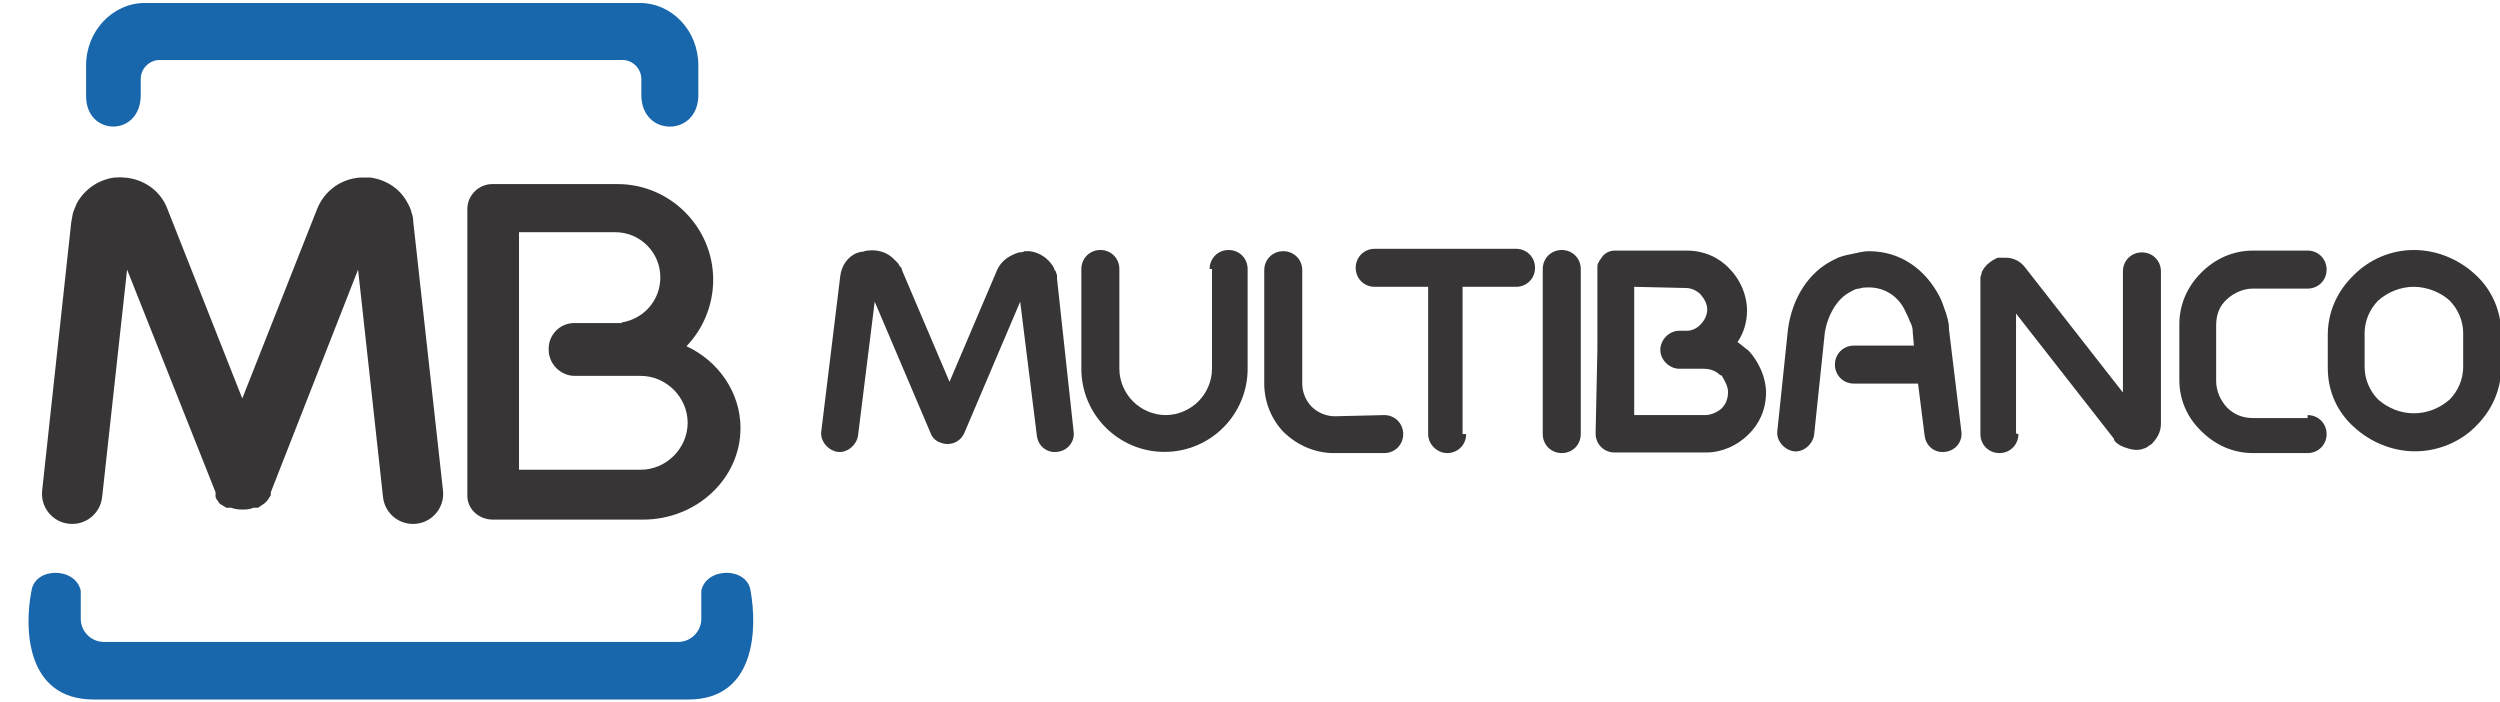
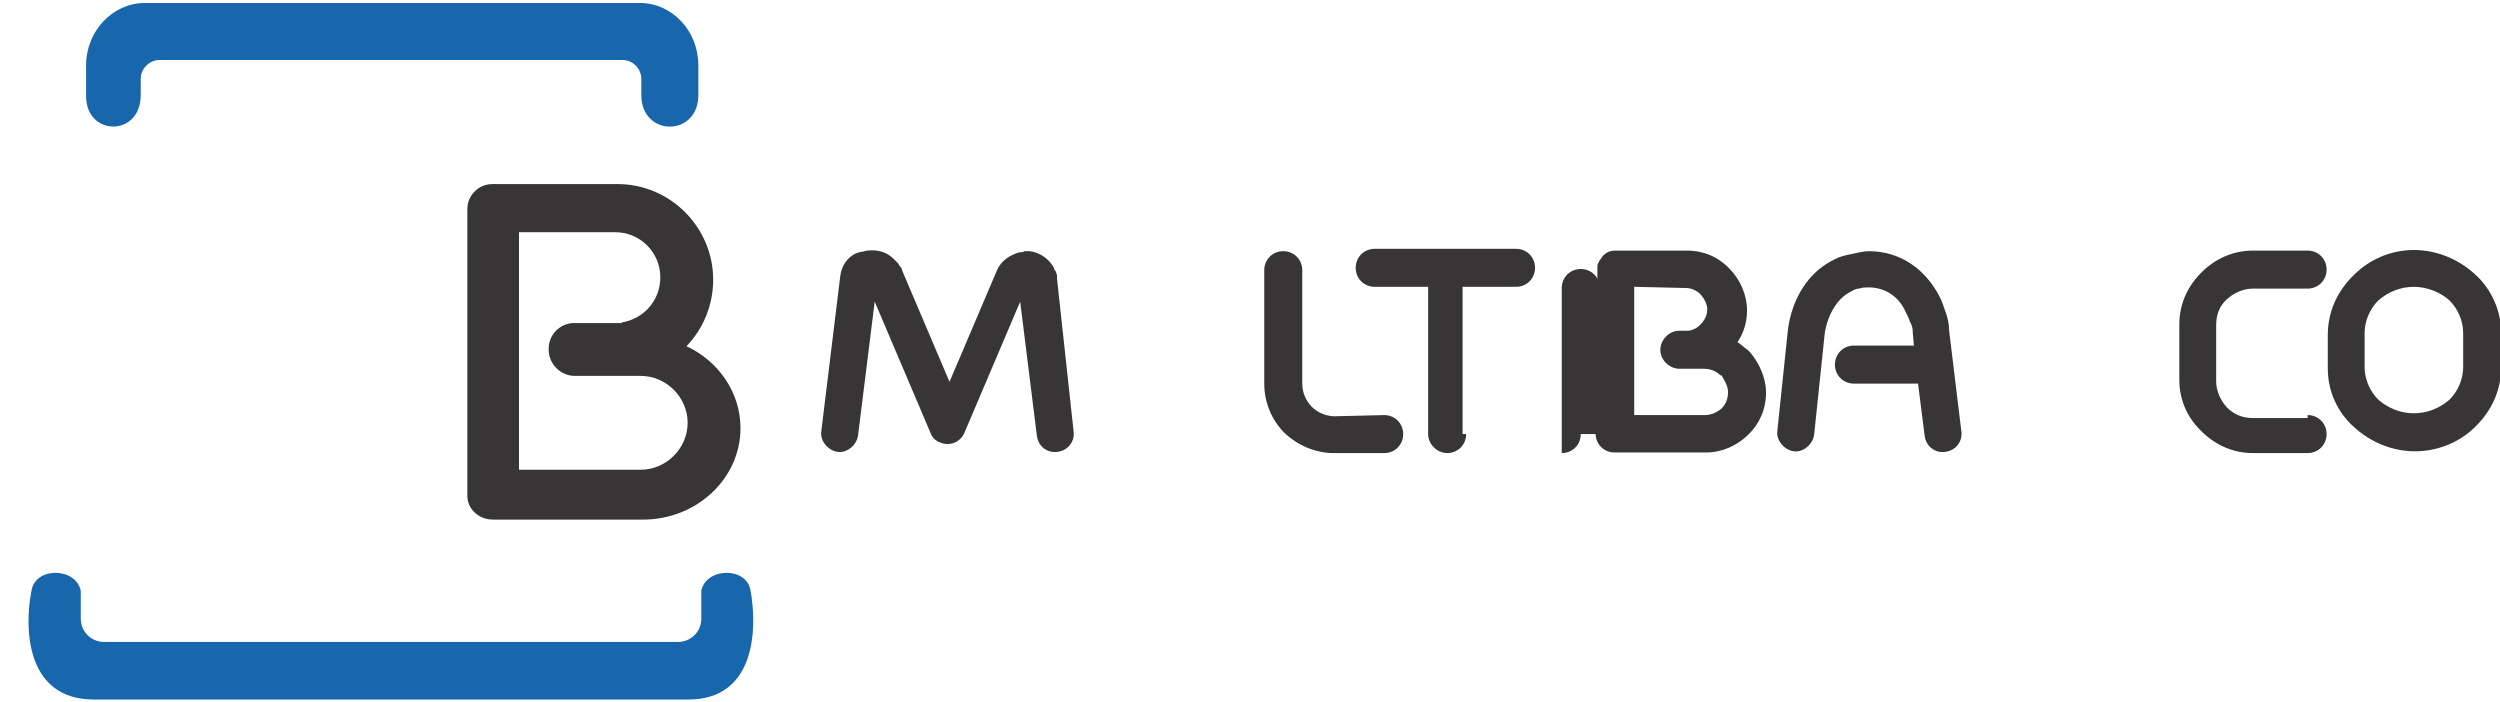
<svg xmlns="http://www.w3.org/2000/svg" version="1.1" id="Layer_1" x="0px" y="0px" viewBox="-358 224.6 421 118.3" style="enable-background:new -358 224.6 421 118.3;" xml:space="preserve">
  <style type="text/css">
	.st0{fill:#1866AC;}
	.st1{fill:#373536;}
</style>
  <path class="st0" d="M-328.1,225.1h73.9h3.9c5.5,0,9.9,4.7,9.9,10.5v5c0,7.1-9.6,7.1-9.6,0v-2.7c0-1.7-1.4-3.2-3.2-3.2h-77.9  c-1.7,0-3.2,1.4-3.2,3.2v2.7c0,7.1-9.2,7-9.2,0.2v-5.2c0-5.8,4.5-10.5,9.9-10.5H-328.1L-328.1,225.1z M-292.5,342.4h50.4  c11.5,0,11.6-12.2,10.5-18.3c-0.6-4.1-7.5-4-8.3,0v4.7c0,2.2-1.8,3.9-3.9,3.9h-48.7h-3.9h-44.1c-2.2,0-3.9-1.8-3.9-3.9v-4.7  c-0.8-4-7.7-4.1-8.3,0c-1.2,6-1.1,18.3,10.5,18.3h45.9H-292.5L-292.5,342.4z" />
  <path class="st1" d="M-261.3,279h8v-0.1c3.7-0.6,6.5-3.7,6.5-7.6l0,0c0-4.2-3.4-7.6-7.6-7.6h-16.2v40h20.5c4.3,0,7.9-3.6,7.9-7.9  l0,0c0-4.3-3.6-7.9-7.9-7.9h-3.1l0,0h-8c-2.4,0-4.4-2-4.4-4.4l0,0C-265.7,281-263.7,279-261.3,279L-261.3,279z M-242.4,282.9  c5.4,2.5,9.1,7.8,9.1,13.8l0,0c0,8.5-7.4,15.4-16.4,15.4H-275c-2.4,0-4.3-1.8-4.3-4v-48.3c0-2.3,1.9-4.2,4.2-4.2h21.1  c8.9,0,16.1,7.3,16.1,16.1l0,0C-237.9,276-239.6,280-242.4,282.9z" />
-   <path class="st1" d="M-283.4,307.2c0.3,2.8-1.7,5.3-4.5,5.6c-2.8,0.3-5.3-1.7-5.6-4.5l-4.2-38.3l-14.7,37.5l0,0l0,0l0,0v0.1v0.1l0,0  v0.1l0,0v0.1l0,0v0.1l0,0c-0.3,0.5-0.6,1-1,1.3l0,0l-0.1,0.1c-0.3,0.2-0.6,0.4-0.9,0.6l0,0l-0.1,0.1l0,0h-0.1l0,0h-0.1h-0.1h-0.1  h-0.1h-0.1h-0.1l0,0l0,0l0,0h-0.1l0,0c-0.5,0.2-1,0.3-1.5,0.3h-0.1h-0.1h-0.1h-0.1h-0.1h-0.1c-0.6,0-1.1-0.1-1.7-0.3h-0.1l0,0h-0.1  h-0.1h-0.1h-0.1h-0.1l0,0h-0.1l0,0h-0.1l0,0c-0.3-0.2-0.5-0.3-0.8-0.5l0,0c-0.1,0-0.1-0.1-0.2-0.1l0,0l-0.1-0.1l-0.1-0.1l0,0  c-0.1-0.1-0.1-0.1-0.1-0.2l0,0c-0.2-0.2-0.4-0.5-0.5-0.8l0,0v-0.1l0,0v-0.1l0,0V308v-0.1v-0.1v-0.1v-0.1l0,0v-0.1l-14.9-37.5  l-4.2,38.3c-0.3,2.8-2.8,4.8-5.6,4.5c-2.8-0.3-4.8-2.8-4.5-5.6l4.9-45.2l0,0l0,0l0,0c0.1-0.5,0.2-1,0.3-1.6c0.2-0.5,0.4-1,0.6-1.5  c1.3-2.4,3.6-4,6.3-4.4l0,0c0.1,0,0.2,0,0.3,0c0.4,0,0.9-0.1,1.3,0l0,0l0,0c0.5,0,1.1,0.1,1.5,0.2c2.6,0.6,4.9,2.4,5.9,5.1  l12.6,31.9l12.6-31.9c1.1-2.7,3.3-4.5,5.9-5.1c0.5-0.1,1-0.2,1.5-0.2l0,0l0,0c0.4,0,0.9,0,1.3,0c0.1,0,0.2,0,0.3,0l0,0  c2.8,0.4,5.1,2,6.3,4.4c0.3,0.5,0.5,1,0.6,1.5c0.2,0.5,0.3,1,0.3,1.6l0,0l0,0l0,0L-283.4,307.2z" />
  <g>
-     <path class="st1" d="M-154.3,269.9c0-1.8,1.4-3.2,3.2-3.2s3.2,1.4,3.2,3.2v16.8l0,0l0,0c0,3.9-1.6,7.4-4.1,9.9   c-2.5,2.5-6,4.1-9.9,4.1l0,0l0,0l0,0l0,0c-3.9,0-7.4-1.6-9.9-4.1c-2.5-2.5-4.1-6-4.1-9.9l0,0l0,0v-16.8c0-1.8,1.4-3.2,3.2-3.2   c1.8,0,3.2,1.4,3.2,3.2v16.8l0,0l0,0c0,2.1,0.9,4.1,2.3,5.5c1.4,1.4,3.4,2.3,5.5,2.3l0,0l0,0l0,0l0,0c2.1,0,4.1-0.9,5.5-2.3   c1.4-1.4,2.3-3.4,2.3-5.5l0,0l0,0v-16.8H-154.3z" />
    <path class="st1" d="M-124.9,294.5c1.8,0,3.2,1.4,3.2,3.2c0,1.8-1.4,3.2-3.2,3.2h-8.5l0,0l0,0c-3.2,0-6.2-1.4-8.3-3.4   c-2.1-2.1-3.4-5.1-3.4-8.3l0,0l0,0v-19.1c0-1.8,1.4-3.2,3.2-3.2c1.8,0,3.2,1.4,3.2,3.2v19.1l0,0l0,0c0,1.6,0.7,3,1.6,3.9   c0.9,0.9,2.3,1.6,3.9,1.6l0,0l0,0L-124.9,294.5L-124.9,294.5z" />
    <path class="st1" d="M-177.2,297.3c0.2,1.6-0.9,3.2-2.8,3.4c-1.6,0.2-3.2-0.9-3.4-2.8l-2.8-22.5l-9.4,22.1   c-0.7,1.6-2.5,2.3-4.1,1.6c-0.7-0.2-1.4-0.9-1.6-1.6l0,0l-9.4-22.1l-2.8,22.5c-0.2,1.6-1.8,3-3.4,2.8c-1.6-0.2-3-1.8-2.8-3.4   l3.2-26.2c0.2-1.6,1.1-3.2,2.8-3.9c0.2,0,0.5-0.2,0.7-0.2h0.2c0.2,0,0.5-0.2,0.9-0.2l0,0l0,0l0,0c1.6-0.2,3.2,0.2,4.4,1.4   c0.2,0.2,0.5,0.5,0.7,0.7c0.2,0.2,0.2,0.5,0.5,0.7c0,0,0.2,0.2,0.2,0.5l8,18.8l8-18.8c0.7-1.6,2.1-2.5,3.7-3c0.2,0,0.7,0,0.9-0.2   c0.2,0,0.5,0,0.7,0l0,0l0,0h0.2l0,0l0,0l0,0c1.6,0.2,3,1.1,3.9,2.5l0,0c0.2,0.2,0.2,0.7,0.5,0.9c0,0.2,0.2,0.5,0.2,0.7   c0,0.2,0,0.2,0,0.5l0,0L-177.2,297.3z" />
    <path class="st1" d="M-111.1,297.7c0,1.8-1.4,3.2-3.2,3.2c-1.6,0-3.2-1.4-3.2-3.2v-24.8h-9c-1.8,0-3.2-1.4-3.2-3.2   c0-1.8,1.4-3.2,3.2-3.2h11.9h11.9c1.8,0,3.2,1.4,3.2,3.2c0,1.8-1.4,3.2-3.2,3.2h-9v24.8H-111.1z" />
-     <path class="st1" d="M-91.8,297.7c0,1.8-1.4,3.2-3.2,3.2c-1.8,0-3.2-1.4-3.2-3.2v-27.8c0-1.8,1.4-3.2,3.2-3.2   c1.8,0,3.2,1.4,3.2,3.2V297.7z" />
+     <path class="st1" d="M-91.8,297.7c0,1.8-1.4,3.2-3.2,3.2v-27.8c0-1.8,1.4-3.2,3.2-3.2   c1.8,0,3.2,1.4,3.2,3.2V297.7z" />
    <path class="st1" d="M-27.7,297.3c0.2,1.6-0.9,3.2-2.8,3.4c-1.6,0.2-3.2-0.9-3.4-2.8l-1.1-8.7h-10.8c-1.8,0-3.2-1.4-3.2-3.2   c0-1.8,1.4-3.2,3.2-3.2h10.1l-0.2-2.3l0,0v-0.2c0-0.5-0.2-1.1-0.5-1.6c-0.2-0.7-0.5-1.1-0.7-1.6c-1.1-2.5-3.4-4.1-6.2-4.1l0,0l0,0   l0,0c-0.5,0-1.1,0-1.6,0.2c-0.5,0-0.9,0.2-1.4,0.5c-2.3,1.1-3.9,3.9-4.4,6.9l-1.8,17.2c-0.2,1.6-1.8,3-3.4,2.8   c-1.6-0.2-3-1.8-2.8-3.4l1.8-17.2c0.7-5.1,3.4-9.6,7.8-11.7c0.9-0.5,1.8-0.7,2.8-0.9s2.1-0.5,3-0.5l0,0l0,0l0,0   c5.5,0,9.6,3.2,11.9,7.6c0.5,0.9,0.7,1.8,1.1,2.8c0.2,0.7,0.5,1.6,0.5,2.5v0.2l0,0L-27.7,297.3z" />
-     <path class="st1" d="M-18.1,297.7c0,1.8-1.4,3.2-3.2,3.2s-3.2-1.4-3.2-3.2V272l0,0c0-0.2,0-0.5,0-0.5c0-0.5,0.2-0.7,0.2-0.9l0,0   l0,0c0-0.2,0.2-0.5,0.2-0.5l0,0l0,0c0.5-0.9,1.4-1.6,2.5-2.1c0.2,0,0.2,0,0.5,0h0.2l0,0l0,0c0.2,0,0.5,0,0.7,0l0,0l0,0l0,0   c1.4,0,2.5,0.7,3.2,1.6l16.5,21.1v-20.4c0-1.8,1.4-3.2,3.2-3.2s3.2,1.4,3.2,3.2v25.7c0,1.4-0.7,2.5-1.6,3.4   c-0.2,0.2-0.5,0.2-0.7,0.5c-0.2,0-0.2,0.2-0.5,0.2l0,0l0,0H3.1l0,0l0,0l0,0l0,0l0,0c-1.1,0.5-2.3,0.2-3.4-0.2   c-0.2,0-0.2-0.2-0.5-0.2c-0.2-0.2-0.5-0.2-0.7-0.5c-0.2,0-0.2-0.2-0.5-0.5v-0.2l0,0l0,0l0,0l-16.5-21.1v20.2L-18.1,297.7   L-18.1,297.7z" />
    <path class="st1" d="M30.6,294.5c1.8,0,3.2,1.4,3.2,3.2c0,1.8-1.4,3.2-3.2,3.2h-9.2l0,0l0,0c-3.4,0-6.4-1.4-8.7-3.7   C10.4,295,9,292,9,288.6l0,0l0,0v-9.4l0,0l0,0c0-3.4,1.4-6.4,3.7-8.7c2.3-2.3,5.3-3.7,8.7-3.7l0,0l0,0h9.2c1.8,0,3.2,1.4,3.2,3.2   c0,1.8-1.4,3.2-3.2,3.2h-9.2l0,0l0,0c-1.6,0-3.2,0.7-4.4,1.8s-1.8,2.5-1.8,4.4l0,0l0,0v9.4l0,0l0,0c0,1.6,0.7,3.2,1.8,4.4   c1.1,1.1,2.5,1.8,4.4,1.8l0,0l0,0h9.2V294.5z" />
    <path class="st1" d="M48.5,266.7L48.5,266.7L48.5,266.7c3.9,0,7.6,1.6,10.3,4.1c2.8,2.5,4.4,6.2,4.4,9.9l0,0l0,0v5.7l0,0l0,0   c0,3.9-1.6,7.4-4.4,10.1c-2.5,2.5-6.2,4.1-10.1,4.1l0,0l0,0l0,0l0,0c-3.9,0-7.6-1.6-10.3-4.1c-2.8-2.5-4.4-6-4.4-9.9l0,0l0,0V281   l0,0l0,0c0-3.9,1.6-7.4,4.4-10.1C41,268.3,44.6,266.7,48.5,266.7L48.5,266.7L48.5,266.7L48.5,266.7z M48.5,272.9L48.5,272.9   L48.5,272.9L48.5,272.9L48.5,272.9c-2.3,0-4.4,0.9-6,2.3c-1.4,1.4-2.3,3.4-2.3,5.5l0,0l0,0v5.7l0,0l0,0c0,2.1,0.9,4.1,2.3,5.5   c1.6,1.4,3.7,2.3,6,2.3l0,0l0,0l0,0l0,0c2.3,0,4.4-0.9,6-2.3c1.4-1.4,2.3-3.4,2.3-5.5l0,0l0,0v-5.7l0,0l0,0c0-2.1-0.9-4.1-2.3-5.5   C53.1,273.9,50.8,272.9,48.5,272.9z" />
    <path class="st1" d="M-89,283.5v-13.6l0,0c0-0.5,0-0.9,0.2-1.1c0.2-0.5,0.5-0.7,0.7-1.1l0,0l0,0c0.5-0.5,1.1-0.9,2.1-0.9h0.2l0,0   l0,0h11.9l0,0l0,0c2.8,0,5.3,1.1,7.1,3c1.8,1.8,3,4.4,3,7.1l0,0l0,0l0,0l0,0l0,0c0,1.8-0.5,3.7-1.6,5.3c0.7,0.5,1.1,0.9,1.8,1.4   l0.2,0.2c1.6,1.8,2.8,4.4,2.8,6.9l0,0l0,0l0,0l0,0l0,0c0,2.8-1.1,5.3-3,7.1c-1.8,1.8-4.4,3-7.1,3l0,0l0,0h-15.4   c-1.8,0-3.2-1.4-3.2-3.2L-89,283.5L-89,283.5z M-82.8,272.9v10.6v11h11.9l0,0l0,0c1.1,0,2.1-0.5,2.8-1.1c0.7-0.7,1.1-1.6,1.1-2.8   l0,0l0,0l0,0l0,0l0,0c0-0.9-0.5-1.8-1.1-2.8h-0.2c-0.7-0.7-1.6-1.1-2.8-1.1l0,0l0,0h-3l0,0h-1.1c-1.6,0-3.2-1.4-3.2-3.2l0,0   c0-1.6,1.4-3.2,3.2-3.2h1.1l0,0h0.2c0.9,0,1.8-0.5,2.3-1.1l0,0l0,0c0.7-0.7,1.1-1.6,1.1-2.5l0,0l0,0l0,0l0,0l0,0   c0-0.9-0.5-1.8-1.1-2.5c-0.7-0.7-1.6-1.1-2.5-1.1l0,0l0,0L-82.8,272.9L-82.8,272.9z" />
  </g>
</svg>